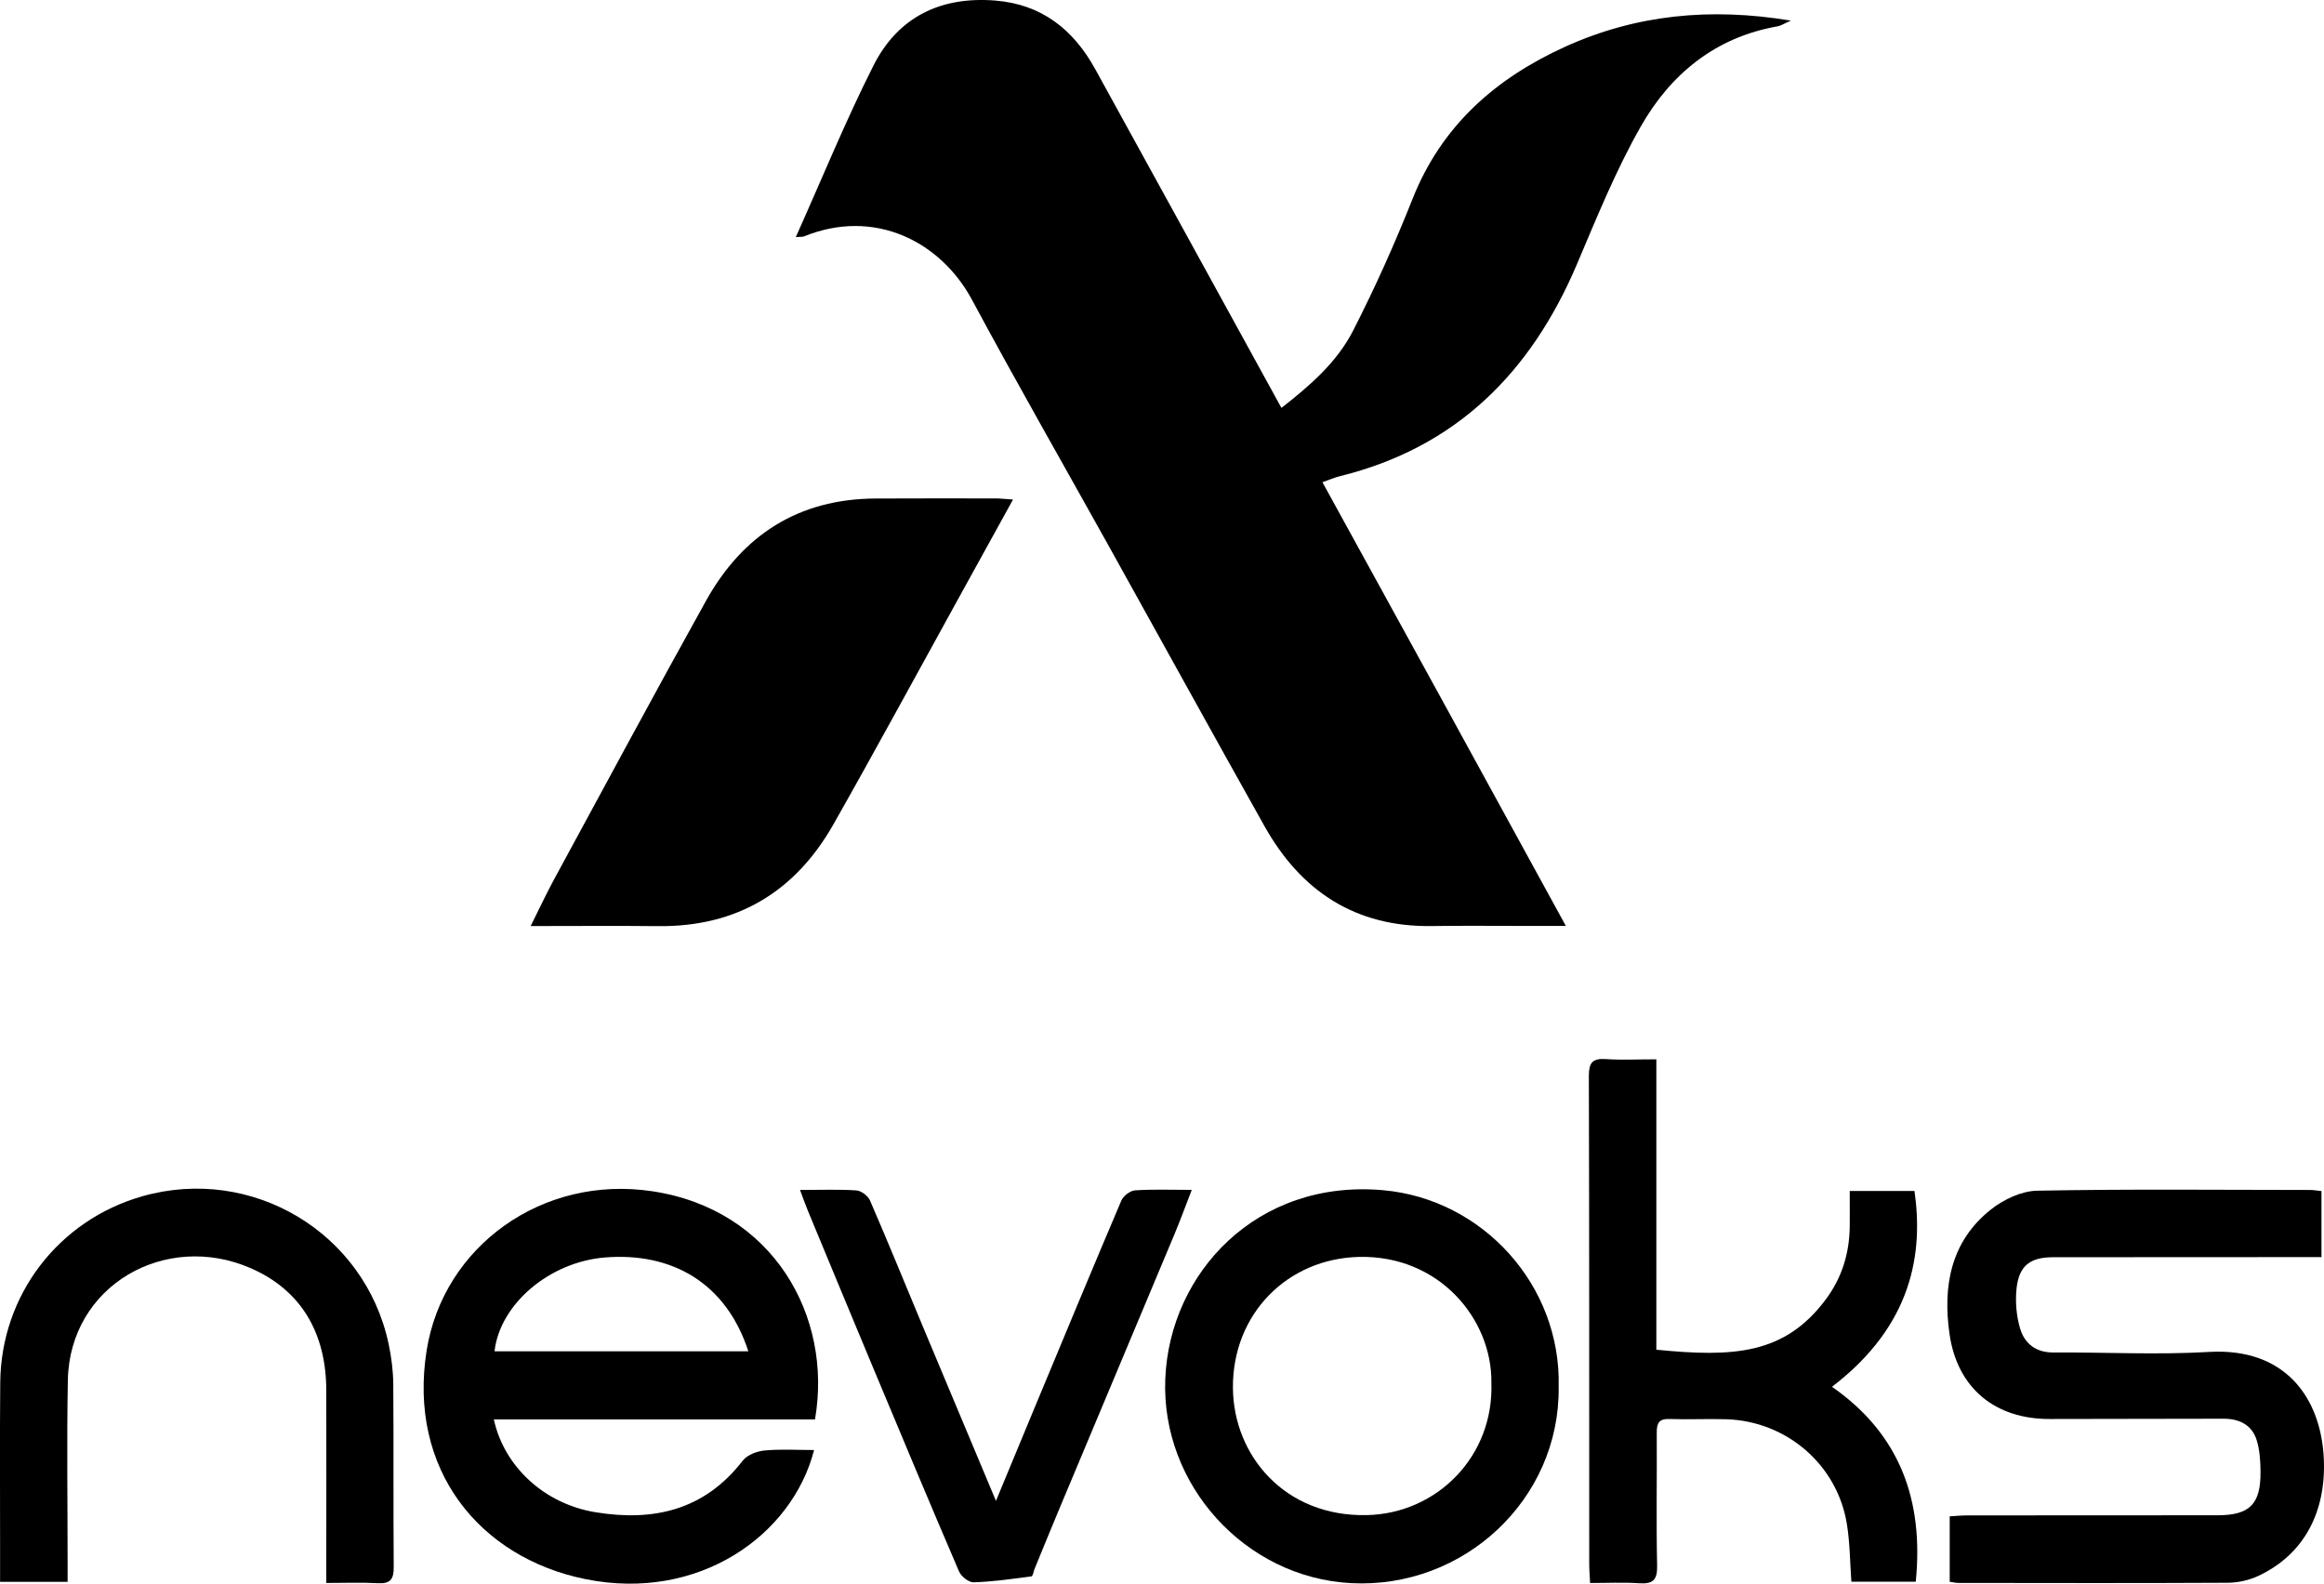
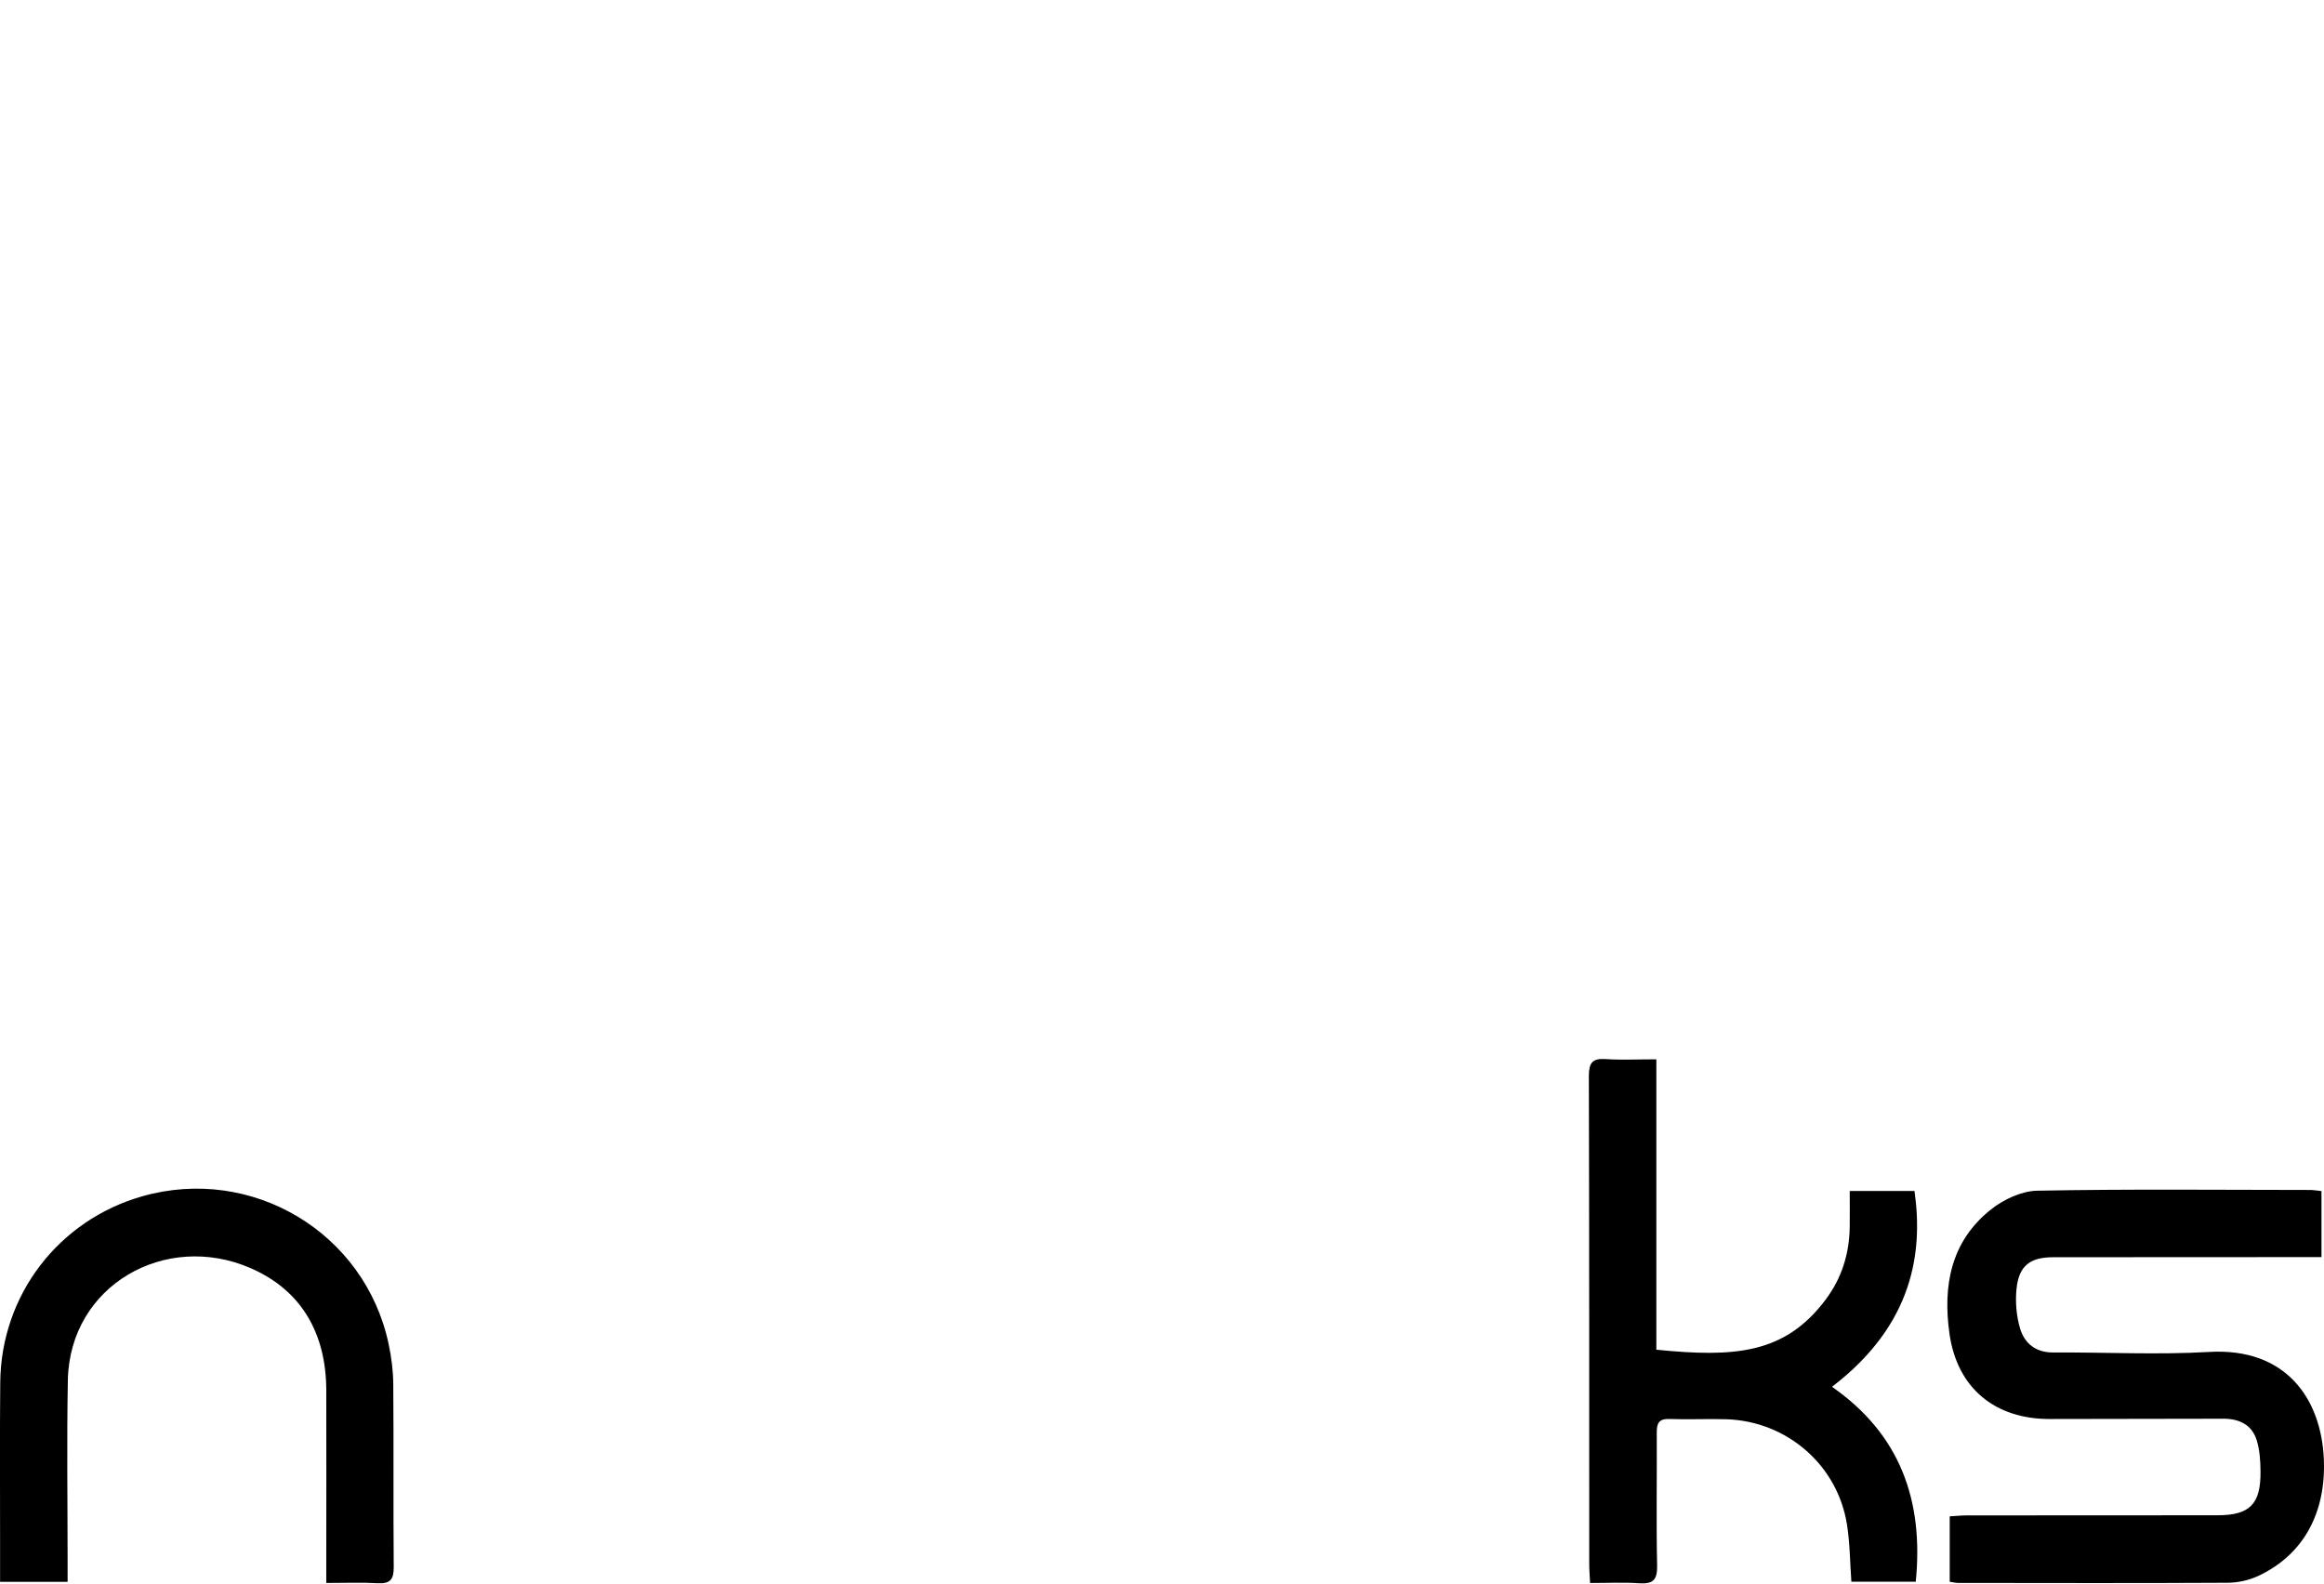
<svg xmlns="http://www.w3.org/2000/svg" viewBox="0 0 563.41 383.93" height="383.93" width="563.41" data-sanitized-data-name="Layer 1" data-name="Layer 1" id="Layer_1">
-   <path d="M192.92,57.5c6.41-14.3,12.08-28.23,18.83-41.6C217.68,4.15,227.99-.91,241.23,.13c11.34,.9,19.02,7.05,24.31,16.67,14.98,27.2,29.92,54.42,45.12,82.09,6.92-5.39,13.45-11.06,17.37-18.72,5.32-10.4,10.12-21.12,14.43-31.99,7.05-17.77,20.21-29.25,37.03-36.87,17.09-7.74,35.09-9.56,54.68-6.31-1.68,.73-2.43,1.25-3.25,1.39-15.07,2.64-25.92,11.57-33.17,24.32-6.05,10.64-10.68,22.11-15.48,33.41-11.14,26.19-29.25,44.39-57.49,51.34-1.24,.3-2.42,.83-4.18,1.45,9.85,17.92,19.6,35.65,29.33,53.39,9.74,17.76,19.46,35.53,29.68,54.18-3.72,0-6.52,0-9.32,0-7.74,0-15.49-.08-23.23,.03-18.49,.25-31.66-8.45-40.5-24.2-12.61-22.47-25.02-45.04-37.55-67.56-11.13-20.01-22.52-39.88-33.36-60.05-7.6-14.15-23.64-22.34-40.73-15.39-.35,.14-.79,.08-2.02,.17Z" />
-   <path d="M245.58,121.12c-4.8,8.7-9.2,16.69-13.61,24.67-9.95,18.02-19.75,36.13-29.91,54.04-9.3,16.4-23.42,24.91-42.53,24.7-10-.11-20.01-.02-30.88-.02,2.08-4.17,3.79-7.84,5.72-11.4,12.22-22.5,24.34-45.06,36.78-67.44,8.89-15.98,22.45-24.72,41.08-24.81,9.74-.05,19.48-.03,29.22-.02,1.1,0,2.19,.14,4.13,.27Z" />
-   <path d="M197.57,344.12H119.72c2.54,11.56,12.34,20.5,24.68,22.51,14.1,2.3,26.42-.54,35.65-12.5,1.08-1.4,3.45-2.31,5.31-2.48,3.94-.37,7.94-.11,12-.11-5.3,20.68-27.98,36.83-55.37,31.31-25.84-5.21-43.13-26.68-38.56-55.44,4.02-25.26,28.05-42.62,54.69-38.61,29.25,4.4,43.81,30.25,39.46,55.33Zm-16.15-16.51c-5.39-16.65-18.59-24.03-34.68-22.76-13.6,1.07-25.58,11.38-26.85,22.76h61.53Z" />
  <path d="M562.8,288.77v16c-1.94,0-3.62,0-5.3,0-19.92,0-39.84,.01-59.75,.03-5.58,0-8.3,2.05-8.88,7.62-.33,3.17-.04,6.6,.86,9.65,1.08,3.63,3.8,5.84,8.02,5.82,12.61-.07,25.25,.6,37.82-.13,18.55-1.08,27.16,11.27,27.8,25.97,.56,12.94-4.87,23.2-15.95,28.36-2.24,1.04-4.91,1.62-7.38,1.63-21.78,.12-43.56,.06-65.34,.04-.55,0-1.11-.15-2.03-.28v-15.86c1.29-.07,2.79-.23,4.28-.23,20.2-.02,40.41,0,60.61-.03,7.87-.01,10.54-2.68,10.46-10.67-.03-2.55-.19-5.2-.95-7.6-1.18-3.71-4.25-5.14-8.02-5.14-14.04,.02-28.08,.03-42.12,.07-13.26,.04-22.43-7.47-24.31-20.62-1.66-11.62,.3-22.48,10.07-30.2,3.06-2.42,7.39-4.46,11.18-4.53,22.06-.42,44.13-.2,66.2-.18,.82,0,1.65,.16,2.74,.27Z" />
  <path d="M401.55,256.82v70.4c18.73,1.86,31.09,1.17,41.06-12.17,3.9-5.21,5.73-11.13,5.82-17.61,.04-2.83,0-5.66,0-8.71h15.7c2.1,14.72-.22,32.38-20,47.48,16.48,11.47,22.28,27.54,20.31,47.25h-15.61c-.34-4.65-.34-9.35-1.08-13.93-2.3-14.39-14.58-24.99-29.23-25.45-4.58-.14-9.18,.11-13.76-.06-2.59-.1-3.12,1.01-3.11,3.31,.07,10.75-.15,21.5,.09,32.25,.08,3.56-1.09,4.48-4.41,4.26-3.82-.26-7.67-.06-11.84-.06-.09-1.83-.21-3.22-.21-4.6-.01-39.42,.02-78.84-.09-118.26,0-3.18,.77-4.38,4.06-4.16,3.84,.26,7.72,.06,12.28,.06Z" />
-   <path d="M377.87,336.3c.31,27.24-23.03,48.95-50.34,47.51-25.68-1.35-46.08-23.83-45.03-49.54,1.05-25.65,22.17-48.46,52.85-45.72,24.02,2.15,43.15,22.96,42.52,47.74Zm-16.31-1.18c.12-15.38-12.66-30.79-31.99-30.4-17.44,.36-30.81,13.82-30.67,31.76,.13,16.45,12.64,31.28,32.47,30.84,17.01-.37,30.89-14.29,30.18-32.21Z" />
  <path d="M16.4,383.5H.02c0-3.4,0-6.52,0-9.64,0-12.9-.08-25.81,.04-38.71,.19-21.18,14.13-39.35,34.44-45.13,26.6-7.56,53.96,8.79,59.71,35.78,.68,3.19,1.1,6.5,1.13,9.76,.12,14.77-.01,29.54,.11,44.3,.03,2.96-.77,4.15-3.87,3.97-3.97-.23-7.96-.06-12.48-.06,0-1.97,0-3.49,0-5.02,0-13.91,.04-27.81,0-41.72-.04-13.57-5.84-24.12-18.28-29.56-20.67-9.04-43.93,4.13-44.37,27.13-.28,14.76-.06,29.53-.06,44.3,0,1.41,0,2.81,0,4.59Z" />
-   <path d="M193.94,288.49c5.09,0,9.39-.18,13.66,.11,1.18,.08,2.83,1.31,3.31,2.43,4.38,10.1,8.53,20.3,12.77,30.46,5.78,13.82,11.58,27.62,17.77,42.38,3.63-8.76,6.88-16.63,10.16-24.49,6.71-16.12,13.4-32.25,20.24-48.32,.48-1.13,2.13-2.39,3.31-2.47,4.27-.3,8.57-.12,13.76-.12-1.52,3.91-2.75,7.31-4.15,10.65-9.33,22.29-18.69,44.57-28.03,66.85-1.99,4.75-3.93,9.53-5.89,14.29-.27,.66-.45,1.87-.79,1.91-4.66,.62-9.33,1.29-14.02,1.44-1.18,.04-3.02-1.42-3.54-2.63-7.06-16.43-13.95-32.94-20.85-49.44-5.3-12.67-10.55-25.36-15.81-38.05-.59-1.42-1.1-2.88-1.9-5.02Z" />
</svg>